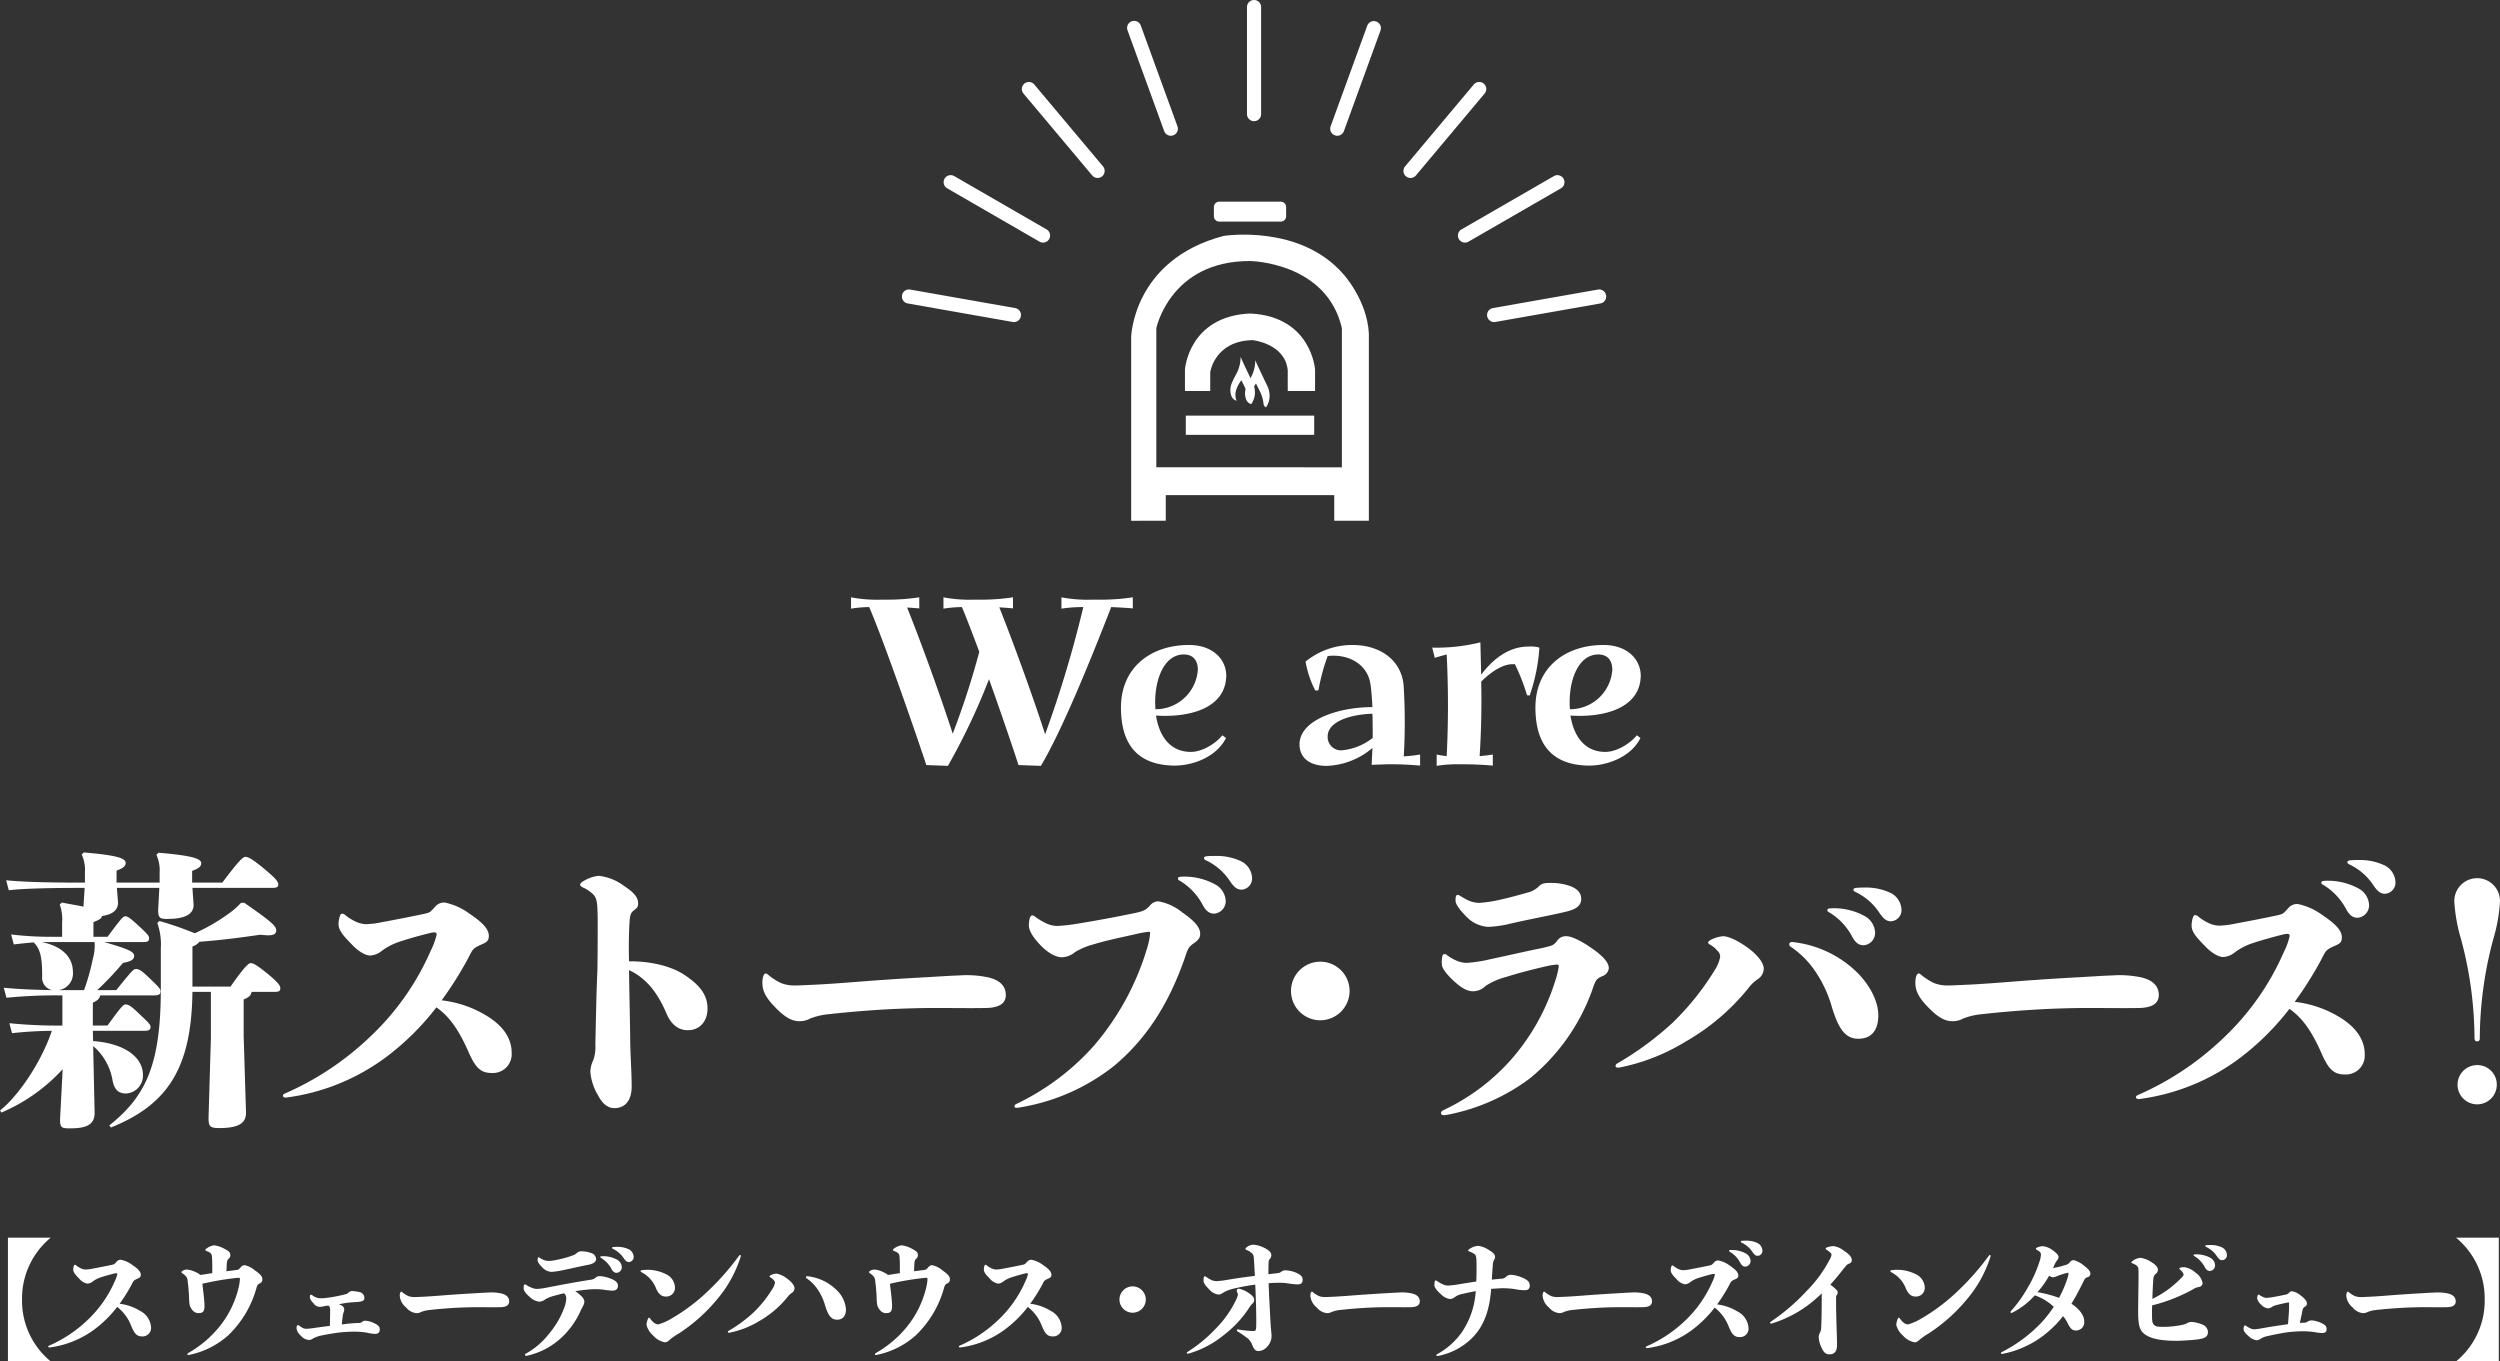
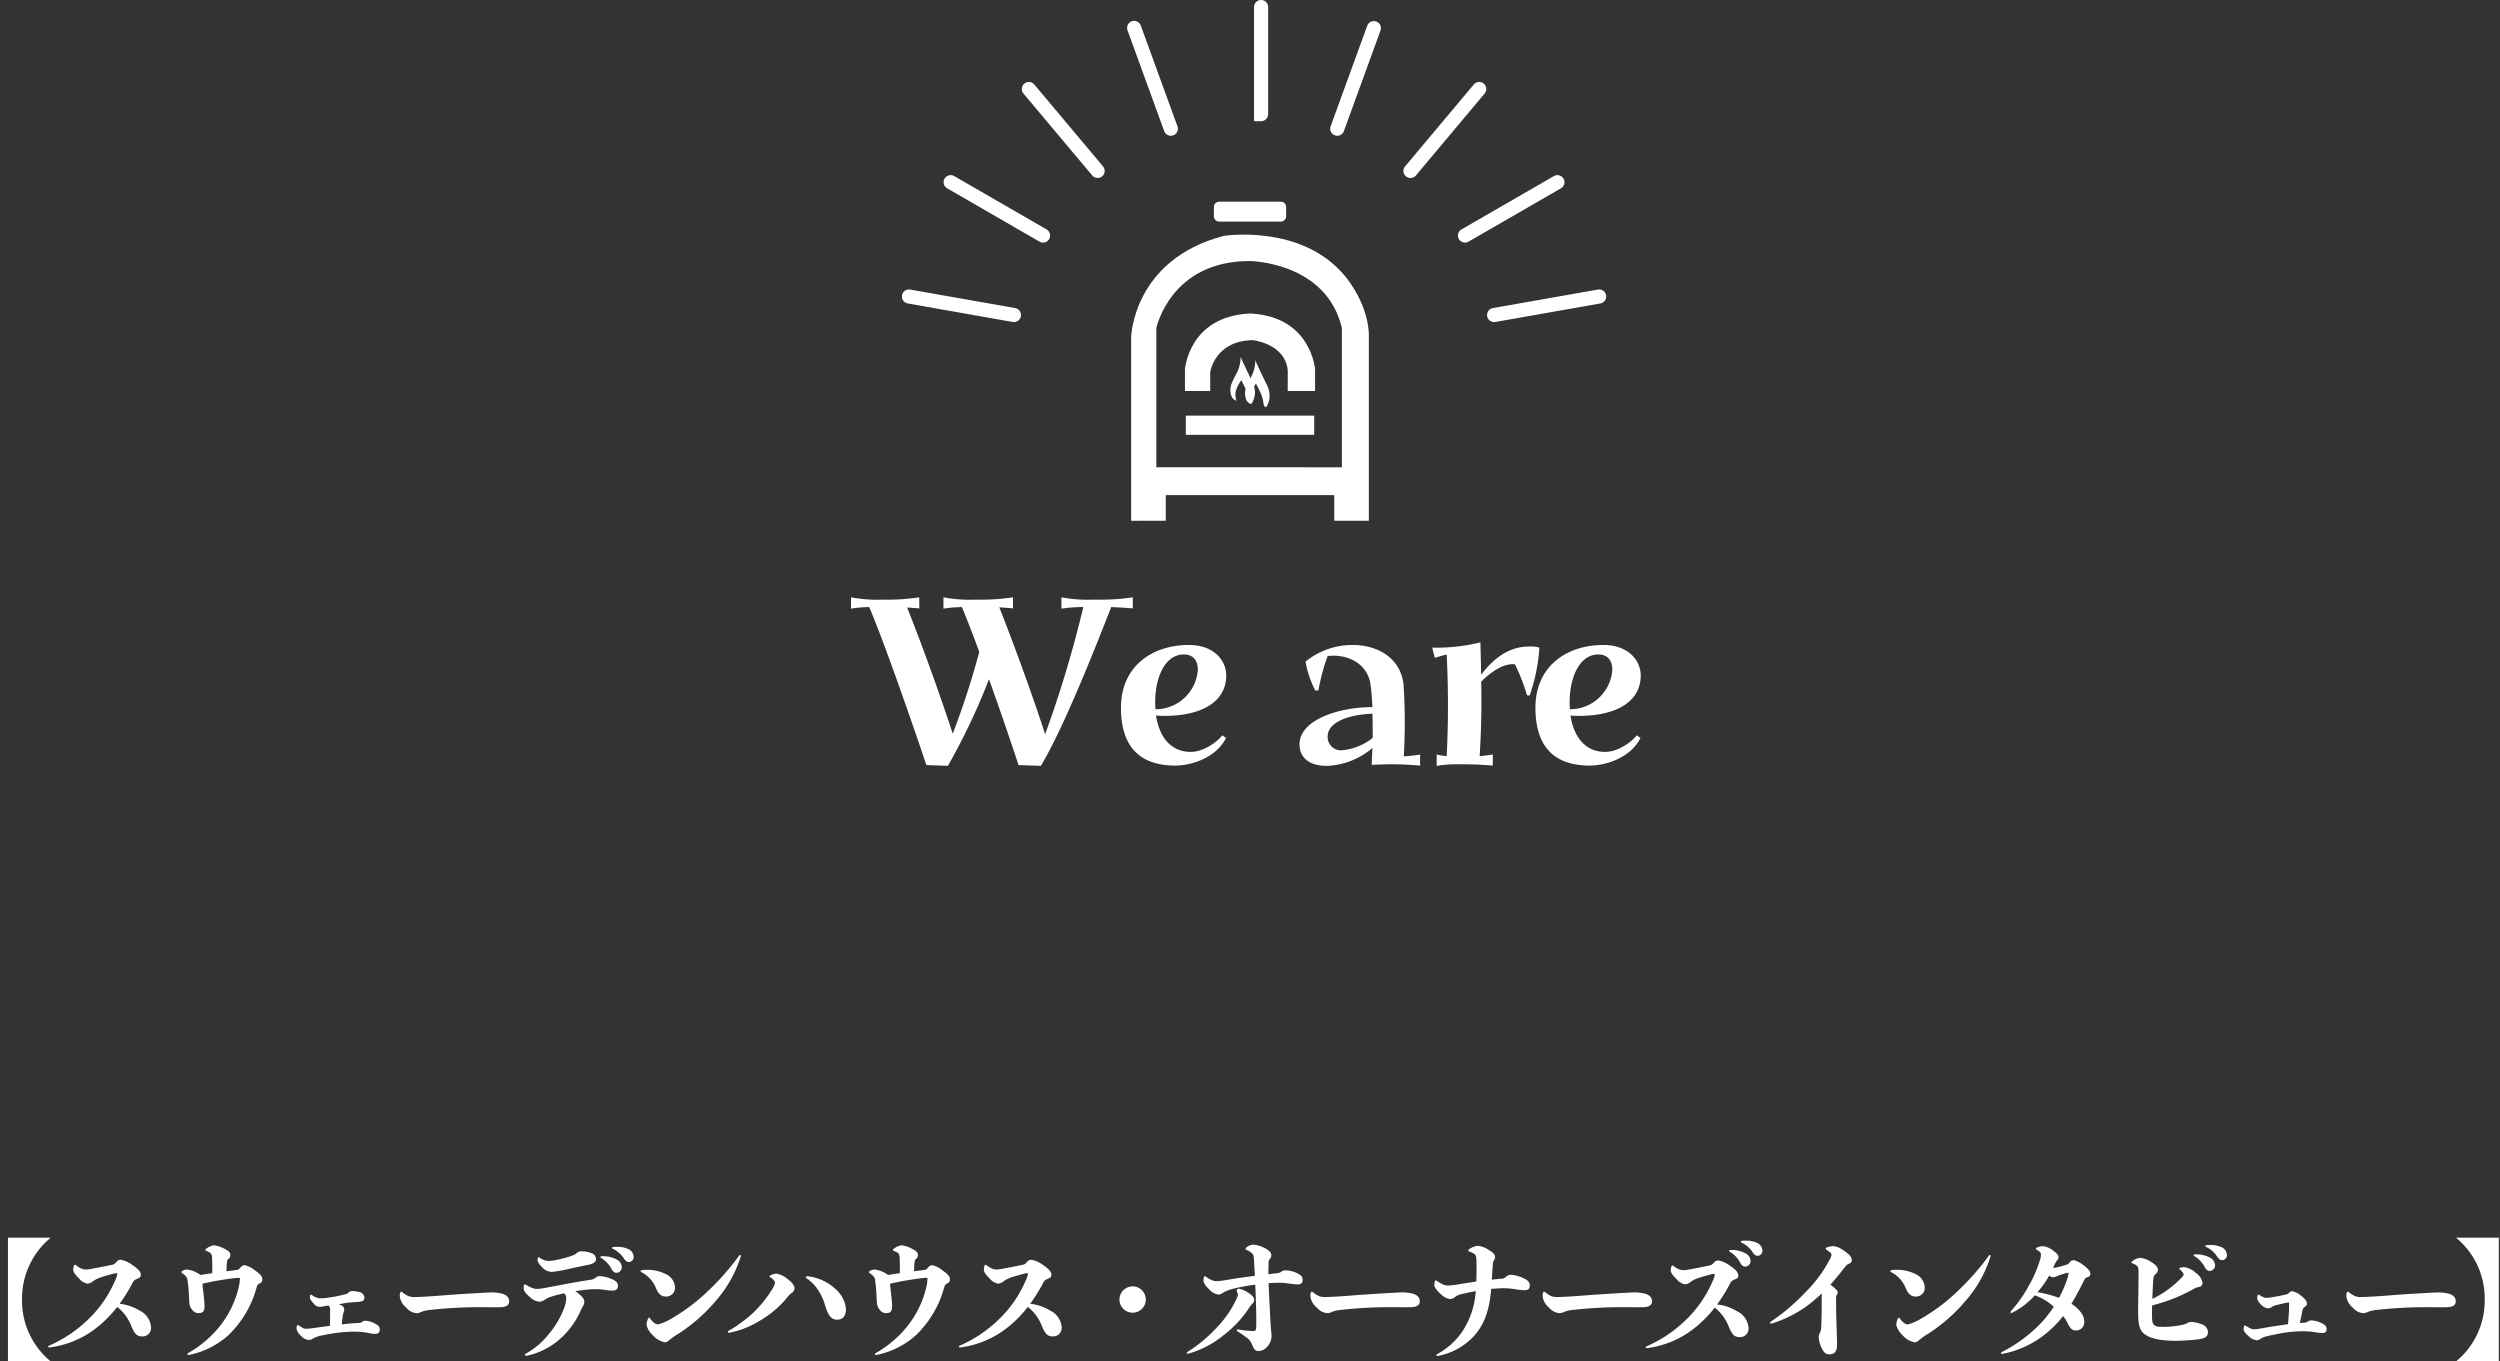
<svg xmlns="http://www.w3.org/2000/svg" width="531.647" height="289.52" viewBox="0 0 531.647 289.52">
  <rect x="0" y="0" width="531.647" height="289.52" fill="#333333" stroke="none" />
  <defs>
    <clipPath id="clip-path">
-       <rect id="長方形_55" data-name="長方形 55" width="531.647" height="58.674" fill="#fff" />
-     </clipPath>
+       </clipPath>
    <clipPath id="clip-path-2">
      <rect id="長方形_51" data-name="長方形 51" width="50.547" height="67.853" fill="#fff" />
    </clipPath>
    <clipPath id="clip-path-3">
      <rect id="長方形_56" data-name="長方形 56" width="149.721" height="68.49" transform="translate(0 0)" fill="#fff" />
    </clipPath>
  </defs>
  <g id="グループ_141" data-name="グループ 141" transform="translate(-109.176 -201)">
    <g id="グループ_84" data-name="グループ 84" transform="translate(0 32.49)">
      <path id="パス_1996" data-name="パス 1996" d="M63-37.464a45.658,45.658,0,0,1-6.776.5h-1.9a29.776,29.776,0,0,1-6.5-.5v2.408a30.085,30.085,0,0,1,4.648-.336,244.059,244.059,0,0,1-8.12,27.048c-2.408-7.5-6.608-19.1-9.744-26.992.84.056,1.792.112,2.912.224v-2.352a45.658,45.658,0,0,1-6.776.5H29.232a29.776,29.776,0,0,1-6.5-.5v2.408a27.069,27.069,0,0,1,3.92-.336c1.008,2.352,2.3,5.768,3.7,9.52A171.091,171.091,0,0,1,24.7-8.456c-2.408-7.5-6.552-18.984-9.688-26.824.728,0,1.568.112,2.576.168v-2.352a45.658,45.658,0,0,1-6.776.5H9.576a29.776,29.776,0,0,1-6.5-.5v2.408a26.373,26.373,0,0,1,3.864-.336c3.416,7.952,10.3,28,12.152,33.6l4.592.168a139.2,139.2,0,0,0,8.736-18.424c2.688,7.5,5.264,15.12,6.272,18.256l4.76.168C47.824-8.96,53.592-23.016,58.408-35.392c1.176.056,2.576.112,4.592.28ZM82.824-19.992c0-.224.056-.5.056-.728,0-3.528-2.8-6.5-7.672-6.608h-.28C66.976-27.328,60.48-22.68,60.48-14v.112c.056,9.3,5.1,12.1,11.256,12.208H71.9c3.976,0,8.96-1.9,10.92-5.88l-.784-.56C80.7-6.44,77.784-4.536,75.208-4.592c-3.92-.056-6.5-2.856-7.28-7.728C74.816-11.872,82.152-13.72,82.824-19.992Zm-8.848-5.32c1.96.056,2.856,1.4,2.856,3.248a9.006,9.006,0,0,1-9.016,8.4C67.368-19.376,69.44-25.424,73.976-25.312ZM120.624-3.64a125.505,125.505,0,0,0-.056-15.4c-.728-5.6-5.544-8.288-10.808-8.288A15.761,15.761,0,0,0,99.736-23.8a21.055,21.055,0,0,0,2.072,6.16l.672-.056a41.471,41.471,0,0,1,1.96-7.28c4.144-.5,8.344,1.512,9.072,5.824.224,1.344.336,3.08.448,5.04-6.552-.056-15.512,2.464-15.512,7.952.056,3.136,2.52,4.536,5.712,4.536h.168a15.756,15.756,0,0,0,9.632-3.808l-.168,3.584,3.36-.112h.168c1.792,0,3.472,0,6.776.28V-4.032A34.554,34.554,0,0,1,120.624-3.64ZM107.408-4.928A2.822,2.822,0,0,1,104.44-7.9c0-2.8,3.92-4.592,9.52-4.816.056,1.624.056,3.416.056,5.152A12.4,12.4,0,0,1,107.408-4.928Zm39.7-22.064c-4.2,0-7.616,2.744-10.024,5.992l-.168-6.888a38.818,38.818,0,0,1-10.248,1.12l.56,2.184c.448-.168,1.456-.448,2.52-.728a214.041,214.041,0,0,1,0,21.616,18.266,18.266,0,0,1-2.128-.336v2.408A27.254,27.254,0,0,1,132.5-1.96c2.744,0,4.312.056,7.056.28V-4.032c-1.064.168-2.016.28-2.8.336.336-5.32.448-10.024.336-15.848,2.968-2.912,5.208-3.7,6.664-3.7h.5a42.279,42.279,0,0,1,2.576,6.608l.56.056a38.366,38.366,0,0,0,2.072-10.192A6.651,6.651,0,0,0,147.112-26.992Zm23.856,7c0-.224.056-.5.056-.728,0-3.528-2.8-6.5-7.672-6.608h-.28c-7.952,0-14.448,4.648-14.448,13.328v.112c.056,9.3,5.1,12.1,11.256,12.208h.168c3.976,0,8.96-1.9,10.92-5.88l-.784-.56c-1.344,1.68-4.256,3.584-6.832,3.528-3.92-.056-6.5-2.856-7.28-7.728C162.96-11.872,170.3-13.72,170.968-19.992Zm-8.848-5.32c1.96.056,2.856,1.4,2.856,3.248a9.006,9.006,0,0,1-9.016,8.4C155.512-19.376,157.584-25.424,162.12-25.312Z" transform="translate(287.078 333)" fill="#fff" />
      <g id="グループ_80" data-name="グループ 80" transform="translate(109.176 349.791)">
        <g id="グループ_79" data-name="グループ 79" transform="translate(0 0)" clip-path="url(#clip-path)">
          <path id="パス_658" data-name="パス 658" d="M13.329,46.092A37.551,37.551,0,0,1,.311,55.31L0,54.874c3.8-2.99,8.721-10.09,11.024-16.942a83.84,83.84,0,0,0-8.47.5l-.561-2.118a104.153,104.153,0,0,0,11.274.5V30.4h-.124a106.615,106.615,0,0,0-11.773.5L.81,28.776c3.363.311,6.415.436,10.278.5a2.687,2.687,0,0,1-2.118-2.927c0-3.987-.374-5.793-1.806-7.225-1.37.124-2.679.249-4.236.436L2.367,17.44a70.977,70.977,0,0,0,8.721.5h2.118v-2.99a9.134,9.134,0,0,0-.5-3.862l.437-.435c1.931.373,3.426.622,4.609.871L18,7.537h-.748c-6.415,0-12.146.124-15.385.5L1.308,5.917c3.612.374,9.343.5,15.945.5h.81V4.235a7.976,7.976,0,0,0-.685-3.8L17.814,0c7.474.623,8.906,1.307,8.906,2.242,0,.686-.56,1.122-1.931,1.619V6.415h9.157V4.3A7.968,7.968,0,0,0,33.261.5L33.7.062C41.171.685,42.791,1.37,42.791,2.3c0,.685-.561,1.121-1.931,1.619V6.415h6.416C50.639,1.931,51.636.934,52.2.934s1.432.436,3.924,2.491c2.554,2.118,3.052,2.8,3.052,3.363s-.312.748-1.308.748H40.923l.249,3.612c0,2.118-2.055,2.99-5.668,2.99-1.557,0-1.869-.25-1.869-1.993l.249-4.609H24.852l.25,3.115c0,1.619-1.184,2.553-3.426,2.864-.062.5-.436.748-1.806,1.308v3.115h2.99c2.679-3.551,3.239-4.36,3.8-4.36s1.307.623,2.865,2.055c1.931,1.806,2.18,2.118,2.18,2.616,0,.623-.311.81-1.246.81H22.174c5.169,1.495,6.353,2.055,6.353,2.927,0,.747-.561,1.183-2.367,1.495a64.3,64.3,0,0,1-5.482,5.793h4.05c3.3-4.111,3.674-4.484,4.173-4.484.623,0,1.183.311,2.554,1.619,2.367,2.242,2.678,2.616,2.678,3.114,0,.686-.374.873-1.432.873H21.3c-.124.685-.5,1.059-1.557,1.557v4.858h3.115c2.99-4.111,3.363-4.484,3.861-4.484.561,0,1.122.311,2.492,1.619,2.3,2.18,2.8,2.616,2.8,3.114,0,.686-.374.873-1.371.873h-10.9l.062,2.18C26.6,40.611,30.4,43.6,30.4,47.338a3.806,3.806,0,0,1-3.551,3.924c-1.744,0-2.553-.872-2.927-2.866a12.192,12.192,0,0,0-4.111-7.225l.311,14.2c0,2.616-1.868,3.3-5.232,3.3-1.806,0-2.118-.124-2.118-1.931Zm4.547-16.817a47.525,47.525,0,0,0,1.869-6.665,10.3,10.3,0,0,0,.374-3.55H8.906c5.045,1.059,6.6,3.8,6.6,6.353a3.588,3.588,0,0,1-2.989,3.862Zm23.047.374c-.187,16.506-5.481,24.043-17.316,28.839l-.374-.437C31.081,51.823,34.2,45.033,34.2,28.963v-8.6a13.394,13.394,0,0,0-.748-5.357l.436-.435a72.3,72.3,0,0,1,7.537,2.616,41.219,41.219,0,0,0,7.039-4.049,17,17,0,0,0,2.8-2.429h.686c5.668,3.924,6.789,4.92,6.789,5.855,0,.747-.5,1.059-1.744,1.059-.436,0-1-.063-1.682-.125-4.236.623-8.035,1.122-12.894,1.495a3.132,3.132,0,0,1-1.495,1v8.533h8.1c2.927-4.173,3.8-4.983,4.3-4.983.561,0,1.246.374,3.488,2.18s2.8,2.616,2.8,3.115c0,.685-.311.81-1.37.81H53.5c-.125.748-.5,1.121-1.682,1.619v7.786l.5,16.319c0,2.18-1.557,3.239-5.668,3.239-2.055,0-2.3-.374-2.3-2.243l.5-16.942V29.648Z" transform="translate(0 0)" fill="#fff" />
          <path id="パス_659" data-name="パス 659" d="M120.307,50.3A45.263,45.263,0,0,1,99,58.9c-.373,0-.623-.187-.623-.374s.125-.373.436-.5a62.1,62.1,0,0,0,17.939-11.9,55.651,55.651,0,0,0,13.08-18.5,14.661,14.661,0,0,0,1.246-3.426c0-.312-.187-.436-.56-.436a4.319,4.319,0,0,0-.81.124c-2.055.5-5.17,1.371-7.1,2.056a13.63,13.63,0,0,0-3.115,1.682,4.268,4.268,0,0,1-2.554,1.059c-1.121,0-2.679-1.059-3.8-2.242-1.495-1.558-2.927-2.927-2.927-4.422a5.711,5.711,0,0,1,.249-1.62c.125-.436.311-.623.5-.623a1.074,1.074,0,0,1,.747.374,10.731,10.731,0,0,0,1.869,1.183,5.709,5.709,0,0,0,2.429.686,18.531,18.531,0,0,0,3.488-.437c2.74-.5,6.54-1.246,8.845-1.744,1.37-.311,1.307-.311,2.491-1.619a2.5,2.5,0,0,1,1.931-.809,13.26,13.26,0,0,1,5.108,2.242c2.367,1.619,4.3,3.114,4.3,4.858,0,1.246-.685,1.433-1.931,1.994-1.62.747-1.558,1.059-2.554,2.927a77.734,77.734,0,0,1-5.544,8.782,23.436,23.436,0,0,1,9.592,3.3c2.866,1.744,5.294,4.3,5.294,7.849a4,4,0,0,1-4.235,4.3c-2.492,0-3.551-1.246-5.108-4.858-1.745-3.862-3.675-7.038-6.665-9.094A55.641,55.641,0,0,1,120.307,50.3" transform="translate(-38.217 -6.766)" fill="#fff" />
          <path id="パス_660" data-name="パス 660" d="M212.385,42.9c0,2.866.311,6.976.311,10.028,0,3.115-1.5,4.61-3.675,4.61-1.495,0-2.616-1.059-3.488-2.741a11.485,11.485,0,0,1-1.62-4.921,5.93,5.93,0,0,1,.623-2.554,8.3,8.3,0,0,0,.436-3.3c.125-4.859.187-10.34.436-15.7.062-3.551.062-7.288.062-11.149-.062-3.675-.187-4.423-1.183-5.3a7.807,7.807,0,0,0-2.056-1.307c-.311-.187-.5-.374-.5-.561s.187-.374.436-.56a7.552,7.552,0,0,1,3.551-1.308,11.031,11.031,0,0,1,5.232,2.055c1.869,1.246,3.115,2.3,3.115,3.8,0,.561-.063.873-.81,1.433-.872.623-.935,1.122-1.059,3.3-.125,2.616-.125,5.232-.062,7.6,4.547-.062,9.031,1,11.959,2.99,2.617,1.806,4.735,3.8,4.735,7.039,0,2.616-1.558,4.609-4.174,4.609-2.117,0-3.612-1.246-4.671-3.8-1.807-4.236-4.3-7.35-7.849-8.969.062,4.983.187,9.592.25,14.7" transform="translate(-78.365 -3.165)" fill="#fff" />
          <path id="パス_661" data-name="パス 661" d="M301,42.812c2.242-.125,3.861-.249,5.917-.312a21.9,21.9,0,0,1,6.353.437c2.492.623,3.613,1.931,3.613,3.737,0,1.62-1.183,2.679-4.174,2.741-3.425.062-6.54,0-11.087,0-2.99,0-7.225.125-10.464.312-3.3.187-8.035.561-11.835,1a14.525,14.525,0,0,0-4.048.934,4.618,4.618,0,0,1-2.367.561c-1.619,0-3.114-1-4.734-2.616s-3.052-3.3-3.052-5.419a4.822,4.822,0,0,1,.187-1.557c.125-.311.311-.561.5-.561.124,0,.249.063.5.25a12.409,12.409,0,0,0,2.8,1.806,7.775,7.775,0,0,0,3.113.5c.935,0,3.115-.125,4.609-.187,5.668-.311,10.029-.747,14.077-1,3.426-.25,6.79-.436,10.091-.623" transform="translate(-102.988 -16.34)" fill="#fff" />
          <path id="パス_662" data-name="パス 662" d="M381.625,17.853c0-.5-.062-.5-.436-.5a25.847,25.847,0,0,0-2.927.561c-2.8.623-6.1,1.308-8.721,2.118a15.1,15.1,0,0,0-3.861,1.619,4.709,4.709,0,0,1-2.74,1.121c-1.5,0-3.115-1.059-4.423-2.367-1.433-1.433-2.679-3.115-2.679-4.422a6.97,6.97,0,0,1,.187-1.5c.124-.437.311-.623.56-.623a.986.986,0,0,1,.623.311,14.679,14.679,0,0,0,2.3,1.37,5.517,5.517,0,0,0,2.491.56,34.867,34.867,0,0,0,3.924-.436c3.862-.623,8.284-1.433,11.835-2.18,2.554-.5,2.927-.747,3.862-1.744a2.239,2.239,0,0,1,1.744-.872,10.983,10.983,0,0,1,5.107,2.367c1.994,1.37,3.8,2.927,3.8,4.484,0,.685-.125,1.121-1.059,1.869-1.5,1-1.557,1.37-2.18,3.239-3.55,10.215-8.409,17.44-15.011,22.984a43.444,43.444,0,0,1-19.87,8.845,6.55,6.55,0,0,1-.934.125c-.311,0-.436-.125-.436-.374a.592.592,0,0,1,.374-.435,52.056,52.056,0,0,0,16.631-12.52,56.825,56.825,0,0,0,11.087-20.243,17.652,17.652,0,0,0,.747-3.363M395.328,7.2a4.217,4.217,0,0,1,2.367,3.488,2.653,2.653,0,0,1-2.429,2.8c-.872,0-1.62-.374-2.367-1.682a13.2,13.2,0,0,0-4.92-5.294c-.311-.125-.436-.312-.436-.5s.187-.374.623-.374A13.59,13.59,0,0,1,395.328,7.2m.062-5.98a12.121,12.121,0,0,1,5.295,1A4.168,4.168,0,0,1,403.3,5.769a2.37,2.37,0,0,1-2.18,2.616c-.81,0-1.433-.249-2.43-1.682a12.5,12.5,0,0,0-5.17-4.547c-.311-.125-.436-.311-.436-.5s.187-.311.561-.373a16.731,16.731,0,0,1,1.744-.063" transform="translate(-137.043 -0.475)" fill="#fff" />
          <path id="パス_663" data-name="パス 663" d="M455.166,50.448a6.229,6.229,0,1,1,6.229-6.229,6.247,6.247,0,0,1-6.229,6.229" transform="translate(-174.393 -14.758)" fill="#fff" />
          <path id="パス_664" data-name="パス 664" d="M526.128,28.469c0-.5,0-.5-.56-.5a17.561,17.561,0,0,0-2.492.437c-2.367.56-5.606,1.37-8.1,2.18a14.7,14.7,0,0,0-4.422,1.931,3.8,3.8,0,0,1-2.616,1.121c-1.432,0-2.74-.934-4.049-2.118-1.246-1.121-2.616-2.678-2.616-3.612a6.155,6.155,0,0,1,.062-1.495c.062-.5.25-.685.5-.685a.759.759,0,0,1,.56.249,10.086,10.086,0,0,0,1.807,1.059,5.649,5.649,0,0,0,2.3.561,27.878,27.878,0,0,0,4.92-.747c3.862-.81,7.537-1.682,11.274-2.429,1.993-.5,2.18-.437,2.99-1.37a2.253,2.253,0,0,1,2.118-1.121c1.059,0,3.052,1,4.8,2.18,2.056,1.37,4.174,3.052,4.174,4.609a2,2,0,0,1-1.308,1.682c-1.433.561-1.558,1.059-2.242,3.053a43.034,43.034,0,0,1-13.205,18.686A42.519,42.519,0,0,1,502.957,59.8a8.682,8.682,0,0,1-1.246.187c-.374,0-.623-.187-.623-.436,0-.187.125-.436.5-.623A44.433,44.433,0,0,0,515.85,48.339a46.137,46.137,0,0,0,9.405-16.506,19.2,19.2,0,0,0,.872-3.363M504.2,13.769c.062-.436.187-.623.436-.623a.992.992,0,0,1,.5.187,19.067,19.067,0,0,0,1.806,1,5.665,5.665,0,0,0,2.429.5,26.66,26.66,0,0,0,3.8-.561c1.806-.374,4.609-1.121,6.54-1.682a5.04,5.04,0,0,0,2.3-1.37c.622-.561,1.183-.623,2.429-.623a11.948,11.948,0,0,1,4.173.685c1.495.561,2.3,1.495,2.3,2.679,0,1.682-1.37,2.3-3.425,2.8-3.177.747-8.472,1.744-11.9,2.553a21.941,21.941,0,0,1-4.547.623,7.016,7.016,0,0,1-4.672-2.3c-1.183-1.183-2.18-2.491-2.18-3.238Z" transform="translate(-194.652 -4.115)" fill="#fff" />
          <path id="パス_665" data-name="パス 665" d="M584.041,26.985a1.682,1.682,0,0,0-.623-1.371,5.133,5.133,0,0,0-1.5-1.246c-.249-.124-.436-.311-.436-.436,0-.187.187-.374.5-.56a7.2,7.2,0,0,1,2.679-.81c1.059,0,2.927.81,5.045,2.3s3.612,3.3,3.612,4.609a2.716,2.716,0,0,1-1.307,2.242,8.462,8.462,0,0,0-1.994,1.931,47.346,47.346,0,0,1-13.329,11.336,42.752,42.752,0,0,1-13.33,5.356,7.609,7.609,0,0,1-1.059.187c-.312,0-.5-.187-.5-.374a.633.633,0,0,1,.311-.5A66.135,66.135,0,0,0,573.887,41a56.938,56.938,0,0,0,9.032-11.274,7.664,7.664,0,0,0,1.122-2.74m14.7-2.741c0-.25.249-.5.747-.436a23.134,23.134,0,0,1,13.641,6.416c2.3,2.243,4.547,5.793,4.547,9.156,0,3.3-1.558,4.983-4.236,4.983-2.616,0-4.173-1.806-5.668-6.852a26.129,26.129,0,0,0-4.111-8.347,19.325,19.325,0,0,0-4.609-4.36.657.657,0,0,1-.311-.56M614.623,18.2a4.218,4.218,0,0,1,2.368,3.488,2.653,2.653,0,0,1-2.43,2.8c-.872,0-1.62-.374-2.367-1.682a13.2,13.2,0,0,0-4.921-5.294c-.311-.125-.436-.312-.436-.5s.187-.374.623-.374a13.588,13.588,0,0,1,7.162,1.558m.063-5.98a12.116,12.116,0,0,1,5.294,1,4.167,4.167,0,0,1,2.616,3.551,2.37,2.37,0,0,1-2.18,2.616c-.81,0-1.433-.25-2.43-1.682a12.492,12.492,0,0,0-5.169-4.547c-.311-.125-.436-.311-.436-.5s.187-.311.56-.373a16.734,16.734,0,0,1,1.745-.063" transform="translate(-218.238 -4.748)" fill="#fff" />
          <path id="パス_666" data-name="パス 666" d="M701.941,42.812c2.242-.125,3.861-.249,5.917-.312a21.9,21.9,0,0,1,6.353.437c2.492.623,3.613,1.931,3.613,3.737,0,1.62-1.183,2.679-4.174,2.741-3.425.062-6.54,0-11.086,0-2.99,0-7.226.125-10.465.312-3.3.187-8.035.561-11.835,1a14.525,14.525,0,0,0-4.048.934,4.617,4.617,0,0,1-2.367.561c-1.619,0-3.114-1-4.734-2.616s-3.052-3.3-3.052-5.419a4.823,4.823,0,0,1,.186-1.557c.125-.311.311-.561.5-.561.124,0,.249.063.5.25a12.407,12.407,0,0,0,2.8,1.806,7.775,7.775,0,0,0,3.113.5c.935,0,3.115-.125,4.609-.187,5.668-.311,10.029-.747,14.077-1,3.426-.25,6.79-.436,10.091-.623" transform="translate(-258.738 -16.34)" fill="#fff" />
          <path id="パス_667" data-name="パス 667" d="M764.676,44.878a45.264,45.264,0,0,1-21.3,8.6c-.374,0-.623-.187-.623-.374s.125-.374.436-.5a62.109,62.109,0,0,0,17.938-11.9,55.647,55.647,0,0,0,13.081-18.5,14.677,14.677,0,0,0,1.246-3.426c0-.311-.187-.436-.561-.436a4.341,4.341,0,0,0-.81.125c-2.056.5-5.169,1.37-7.1,2.055a13.6,13.6,0,0,0-3.113,1.682,4.275,4.275,0,0,1-2.554,1.059c-1.121,0-2.678-1.059-3.8-2.243-1.495-1.557-2.927-2.927-2.927-4.423a5.7,5.7,0,0,1,.249-1.619c.124-.436.311-.623.5-.623a1.077,1.077,0,0,1,.747.374,10.7,10.7,0,0,0,1.869,1.183,5.7,5.7,0,0,0,2.43.685,18.616,18.616,0,0,0,3.488-.435c2.74-.5,6.54-1.246,8.845-1.744,1.37-.312,1.307-.312,2.491-1.619a2.5,2.5,0,0,1,1.931-.81,13.261,13.261,0,0,1,5.108,2.243c2.367,1.619,4.3,3.115,4.3,4.859,0,1.246-.685,1.432-1.931,1.992-1.619.748-1.557,1.059-2.554,2.928a77.832,77.832,0,0,1-5.544,8.782,23.447,23.447,0,0,1,9.593,3.3c2.865,1.744,5.294,4.3,5.294,7.848a4.006,4.006,0,0,1-4.236,4.3c-2.491,0-3.55-1.246-5.108-4.859-1.744-3.862-3.675-7.038-6.665-9.094a55.592,55.592,0,0,1-10.713,10.589M789.964,8.627a4.217,4.217,0,0,1,2.367,3.488,2.653,2.653,0,0,1-2.429,2.8c-.872,0-1.62-.374-2.367-1.682a13.2,13.2,0,0,0-4.921-5.294c-.312-.125-.436-.312-.436-.5s.187-.374.623-.374a13.585,13.585,0,0,1,7.162,1.557m.062-5.98a12.116,12.116,0,0,1,5.294,1,4.168,4.168,0,0,1,2.617,3.551,2.37,2.37,0,0,1-2.18,2.616c-.81,0-1.433-.25-2.43-1.682a12.493,12.493,0,0,0-5.17-4.547c-.311-.125-.436-.311-.436-.5s.187-.312.561-.374a16.733,16.733,0,0,1,1.744-.063" transform="translate(-288.528 -1.028)" fill="#fff" />
          <path id="パス_668" data-name="パス 668" d="M863.183,13.883a34.828,34.828,0,0,1-1.433,8.036,82.442,82.442,0,0,0-2.865,21.053c0,.374-.124.685-.561.685s-.56-.311-.56-.685A82.434,82.434,0,0,0,854.9,21.919a34.858,34.858,0,0,1-1.433-8.036,4.859,4.859,0,1,1,9.717,0M862.5,52.875a4.173,4.173,0,1,1-4.173-4.173,4.134,4.134,0,0,1,4.173,4.173" transform="translate(-331.536 -3.482)" fill="#fff" />
        </g>
      </g>
      <g id="グループ_78" data-name="グループ 78" transform="translate(349.727 211.403)">
        <g id="グループ_77" data-name="グループ 77" clip-path="url(#clip-path-2)">
          <path id="パス_653" data-name="パス 653" d="M0,159.834V120.753s.382-16.435,19.684-21.5c0,0,16.244-2.58,25.512,8.217,0,0,4.969,5.446,5.351,12.517v39.845H43.19v-5.446H7.358v5.446Zm44.814-11.371V118.869C41.565,104.823,25.329,104.6,25.329,104.6,8.338,104.52,5.351,118.869,5.351,118.869v29.594Z" transform="translate(0 -91.981)" fill="#fff" />
          <path id="パス_654" data-name="パス 654" d="M189.352,352.594v-4.586s-.779-11.323-13.862-11.9h.055c-13.083.573-13.862,11.9-13.862,11.9v4.586h5.375v-4.013s.932-6.665,9.03-6.808c0,0,6.88.717,7.453,6.378v4.443Z" transform="translate(-150.243 -312.332)" fill="#fff" />
          <rect id="長方形_50" data-name="長方形 50" width="27.304" height="4.085" transform="translate(11.622 45.494)" fill="#fff" />
          <path id="パス_655" data-name="パス 655" d="M262.926,4.226H249.807a1.123,1.123,0,0,1-1.12-1.12V1.12A1.123,1.123,0,0,1,249.807,0h13.119a1.123,1.123,0,0,1,1.12,1.12V3.106a1.123,1.123,0,0,1-1.12,1.12" transform="translate(-231.093)" fill="#fff" />
          <path id="パス_656" data-name="パス 656" d="M299.492,475.777c-.606-1.657.1-3.006,1.022-4.372.265.525.516,1,.742,1.477a7.8,7.8,0,0,1,.845,2.649q.005.07.015.133a1.013,1.013,0,0,0,.06.257.814.814,0,0,0,.452.541l.092-.1a4.312,4.312,0,0,0,.687-2.055,4.946,4.946,0,0,0-.592-2.624q-.969-2.024-1.926-4.055c-.159-.338-.3-.684-.45-1.026h0l-.006-.013h0l-.069-.137v.244h0a7.623,7.623,0,0,1-1.035,3.6c-.3.575-.6,1.155-.841,1.754a3.718,3.718,0,0,0-.1,2.642,1.66,1.66,0,0,0,1.107,1.085" transform="translate(-277.093 -433.448)" fill="#fff" />
          <path id="パス_657" data-name="パス 657" d="M343.613,485.869c-.605-1.657.1-3.006,1.022-4.372.265.525.516,1,.742,1.477a7.8,7.8,0,0,1,.845,2.649q.005.07.015.133a1.014,1.014,0,0,0,.06.257.814.814,0,0,0,.452.541l.092-.1a4.313,4.313,0,0,0,.687-2.055,4.946,4.946,0,0,0-.592-2.625q-.969-2.024-1.926-4.055c-.159-.338-.3-.684-.45-1.026h0l-.006-.013h0l-.069-.136v.244h0a7.624,7.624,0,0,1-1.035,3.6c-.3.575-.6,1.155-.841,1.754a3.718,3.718,0,0,0-.1,2.642,1.66,1.66,0,0,0,1.107,1.085" transform="translate(-318.094 -442.826)" fill="#fff" />
        </g>
      </g>
      <g id="グループ_83" data-name="グループ 83" transform="translate(301 168.51)">
        <g id="グループ_82" data-name="グループ 82" clip-path="url(#clip-path-3)">
-           <path id="パス_669" data-name="パス 669" d="M74.86,25.77a1.5,1.5,0,0,1-1.5-1.5V1.5a1.5,1.5,0,0,1,3,0V24.27a1.5,1.5,0,0,1-1.5,1.5" fill="#fff" />
+           <path id="パス_669" data-name="パス 669" d="M74.86,25.77V1.5a1.5,1.5,0,0,1,3,0V24.27a1.5,1.5,0,0,1-1.5,1.5" fill="#fff" />
          <path id="パス_670" data-name="パス 670" d="M57.161,28.871a1.5,1.5,0,0,1-1.409-.987L47.972,6.5A1.5,1.5,0,1,1,50.79,5.477l7.78,21.38a1.5,1.5,0,0,1-1.409,2.014" fill="#fff" />
          <path id="パス_671" data-name="パス 671" d="M41.591,37.84a1.493,1.493,0,0,1-1.15-.536L25.83,19.9a1.5,1.5,0,0,1,2.3-1.929l14.61,17.41a1.5,1.5,0,0,1-1.148,2.464" fill="#fff" />
          <path id="パス_672" data-name="パス 672" d="M29.989,51.59a1.487,1.487,0,0,1-.749-.2L9.6,40.048a1.5,1.5,0,0,1,1.5-2.6l19.64,11.34a1.5,1.5,0,0,1-.751,2.8" fill="#fff" />
          <path id="パス_673" data-name="パス 673" d="M23.792,68.49a1.576,1.576,0,0,1-.263-.023L1.24,64.537a1.5,1.5,0,1,1,.521-2.954l22.29,3.929a1.5,1.5,0,0,1-.259,2.978" fill="#fff" />
          <path id="パス_674" data-name="パス 674" d="M92.56,28.871a1.485,1.485,0,0,1-.513-.091,1.5,1.5,0,0,1-.9-1.923l7.78-21.38A1.5,1.5,0,1,1,101.749,6.5l-7.78,21.381a1.5,1.5,0,0,1-1.409.987" fill="#fff" />
          <path id="パス_675" data-name="パス 675" d="M108.129,37.85a1.5,1.5,0,0,1-1.148-2.464l14.609-17.42a1.5,1.5,0,0,1,2.3,1.928l-14.61,17.42a1.493,1.493,0,0,1-1.15.536" fill="#fff" />
          <path id="パス_676" data-name="パス 676" d="M119.721,51.59a1.5,1.5,0,0,1-.751-2.8l19.65-11.34a1.5,1.5,0,0,1,1.5,2.6l-19.65,11.34a1.5,1.5,0,0,1-.749.2" fill="#fff" />
          <path id="パス_677" data-name="パス 677" d="M125.919,68.49a1.5,1.5,0,0,1-.259-2.978l22.3-3.929a1.5,1.5,0,1,1,.52,2.954l-22.3,3.93a1.564,1.564,0,0,1-.262.023" fill="#fff" />
        </g>
      </g>
    </g>
    <path id="パス_1976" data-name="パス 1976" d="M17.864-23.8V2.52h9.1a16.687,16.687,0,0,1-6.1-13.16,16.734,16.734,0,0,1,6.1-13.16ZM41.1-9.072a9.345,9.345,0,0,1,3,4.088C44.8-3.36,45.276-2.8,46.4-2.8a1.8,1.8,0,0,0,1.9-1.932A4.252,4.252,0,0,0,45.92-8.26a10.537,10.537,0,0,0-4.312-1.484A34.955,34.955,0,0,0,44.1-13.692c.448-.84.42-.98,1.148-1.316.56-.252.868-.336.868-.9,0-.784-.868-1.456-1.932-2.184a5.96,5.96,0,0,0-2.3-1.008,1.123,1.123,0,0,0-.868.364c-.532.588-.5.588-1.12.728-1.036.224-2.744.56-3.976.784a8.341,8.341,0,0,1-1.568.2,2.566,2.566,0,0,1-1.092-.308,4.809,4.809,0,0,1-.84-.532.484.484,0,0,0-.336-.168c-.084,0-.168.084-.224.28a2.563,2.563,0,0,0-.112.728c0,.672.644,1.288,1.316,1.988a2.919,2.919,0,0,0,1.708,1.008,1.919,1.919,0,0,0,1.148-.476,6.12,6.12,0,0,1,1.4-.756c.868-.308,2.268-.7,3.192-.924a1.927,1.927,0,0,1,.364-.056c.168,0,.252.056.252.2a6.592,6.592,0,0,1-.56,1.54,25.018,25.018,0,0,1-5.88,8.316A27.922,27.922,0,0,1,26.628-.84c-.14.056-.2.14-.2.224s.112.168.28.168a20.346,20.346,0,0,0,9.576-3.864A25,25,0,0,0,41.1-9.072Zm23.24-7.588c.028-.812.028-1.4.084-1.736.084-.644.14-.756.448-.98a.987.987,0,0,0,.28-.756c0-.672-.588-.952-1.372-1.372a6.072,6.072,0,0,0-2.1-.672,3.541,3.541,0,0,0-1.568.672c-.168.112-.252.224-.252.308,0,.112.084.2.28.252a2.265,2.265,0,0,1,.812.448c.252.252.308.448.336,1.372.056,1.12.028,2.128.028,2.884-.5.056-1.036.14-1.54.224-.336.056-.672.112-1.008.14a2.916,2.916,0,0,0-.784-.5,5.454,5.454,0,0,0-2.044-.644,1.926,1.926,0,0,0-.952.28c-.168.084-.224.2-.224.28s.056.14.168.224a3.515,3.515,0,0,1,.672.532,1.605,1.605,0,0,1,.476,1.2c.14.868.252,2.352.28,2.968.028.7.028,1.064.112,1.876a2.552,2.552,0,0,0,.644,1.288,1.565,1.565,0,0,0,1.232.616c1.008,0,1.344-.336,1.316-1.708-.056-1.428-.28-2.912-.448-4.536a59.474,59.474,0,0,1,7.252-1.232c.644-.056.728-.056.728.224a9.561,9.561,0,0,1-.252,1.736,20.977,20.977,0,0,1-4.172,8.484A23.452,23.452,0,0,1,56.224.728a.36.36,0,0,0-.2.252c0,.112.084.168.2.168a1.419,1.419,0,0,0,.364-.056A17.75,17.75,0,0,0,64.764-3.08,22.094,22.094,0,0,0,70.7-13.048c.2-.7.252-.784.784-1.064a.841.841,0,0,0,.476-.9c0-.588-.588-1.148-1.6-1.848a4.915,4.915,0,0,0-2.184-1.092,1.129,1.129,0,0,0-.784.42c-.448.5-.476.56-1.036.616Q65.436-16.786,64.344-16.66ZM86.072-9.352l.084.084a1.7,1.7,0,0,1,.224,1.036c0,1.092-.028,2.212-.056,3.192-1.344.168-2.156.28-3.388.448a13.961,13.961,0,0,1-1.568.168,1.728,1.728,0,0,1-.868-.2c-.084-.056-.476-.308-.672-.448-.084-.056-.168-.14-.252-.14-.14,0-.252.112-.308.308a2.125,2.125,0,0,0-.028.448,2.643,2.643,0,0,0,.952,1.54,2.4,2.4,0,0,0,1.68.868,1.475,1.475,0,0,0,.868-.308A6.214,6.214,0,0,1,84.588-3c.588-.14,2.688-.5,3.388-.588a30.313,30.313,0,0,1,3.556-.224,15.555,15.555,0,0,1,2.688.224,9.47,9.47,0,0,0,1.708.252c.672,0,1.008-.308,1.008-.952,0-.56-.308-.9-1.12-1.288a4.934,4.934,0,0,0-1.876-.56,1.078,1.078,0,0,0-.728.224.954.954,0,0,1-.672.252,31.115,31.115,0,0,0-3.36.28c-.084,0-.2.028-.308.028.028-.5.084-.98.2-1.82a3.518,3.518,0,0,1,.168-.728,1.816,1.816,0,0,0,.14-.7,1.012,1.012,0,0,0-.56-.784c-.112-.056-.336-.168-.588-.28.168-.028.28-.028.42-.056.364-.056.756-.14,1.12-.2.56-.084,1.456-.14,2.3-.2,1.232-.084,1.6-.28,1.6-.9a1.308,1.308,0,0,0-.9-1.176,9.843,9.843,0,0,0-1.624-.252,1.236,1.236,0,0,0-.812.28c-.308.308-.364.336-1.008.476a30.525,30.525,0,0,1-3.724.7,8.137,8.137,0,0,1-1.12.084,2.521,2.521,0,0,1-1.036-.168,2.71,2.71,0,0,1-.868-.476c-.112-.084-.14-.112-.252-.112-.168,0-.252.112-.252.5,0,.42.168.672.812,1.372a1.58,1.58,0,0,0,1.344.7,4.455,4.455,0,0,0,.924-.14c.252-.056.5-.084.672-.112ZM112.784-11.7c-1.82.112-3.78.308-6.328.448-.672.028-1.652.084-2.072.084a3.5,3.5,0,0,1-1.4-.224,5.565,5.565,0,0,1-1.26-.812c-.112-.084-.168-.112-.224-.112-.084,0-.168.112-.224.252a2.163,2.163,0,0,0-.084.7,3.634,3.634,0,0,0,1.372,2.436,3.178,3.178,0,0,0,2.128,1.176,2.076,2.076,0,0,0,1.064-.252,6.542,6.542,0,0,1,1.82-.42c1.708-.2,3.836-.364,5.32-.448,1.456-.084,3.36-.14,4.7-.14,2.044,0,3.444.028,4.984,0,1.344-.028,1.876-.5,1.876-1.232,0-.812-.5-1.4-1.624-1.68a9.83,9.83,0,0,0-2.856-.2c-.924.028-1.652.084-2.66.14C115.836-11.9,114.324-11.816,112.784-11.7Zm31.332-8.148c-.2,0-.28.084-.28.168s.056.168.2.224a5.934,5.934,0,0,1,2.212,2.38c.336.588.672.756,1.064.756a1.193,1.193,0,0,0,1.092-1.26,1.9,1.9,0,0,0-1.064-1.568A6.109,6.109,0,0,0,144.116-19.852Zm2.464-1.96q-.252.042-.252.168c0,.084.056.168.2.224a5.619,5.619,0,0,1,2.324,2.044c.448.644.728.756,1.092.756a1.065,1.065,0,0,0,.98-1.176,1.874,1.874,0,0,0-1.176-1.6,5.45,5.45,0,0,0-2.38-.448A7.6,7.6,0,0,0,146.58-21.812Zm-8.092,9.38c1.176-.168,2.24-.308,3.332-.392a15.657,15.657,0,0,1,2.744.084,12.08,12.08,0,0,0,1.82.2c.812,0,1.2-.364,1.2-1.064,0-.616-.448-1.008-1.26-1.372a7.65,7.65,0,0,0-2.464-.644,1.322,1.322,0,0,0-1.008.308,1.934,1.934,0,0,1-1.2.476c-1.4.224-2.744.448-4.144.7-1.568.28-3.164.588-5.04.952a13.736,13.736,0,0,1-2.044.28,2.685,2.685,0,0,1-1.232-.28,5.062,5.062,0,0,1-1.092-.56.453.453,0,0,0-.28-.112q-.21,0-.252.252a5.4,5.4,0,0,0-.028.644c0,.476.56,1.148,1.288,1.764a3.557,3.557,0,0,0,1.988,1.008,2.143,2.143,0,0,0,1.316-.5,7.312,7.312,0,0,1,1.792-.728c.7-.2,1.456-.392,2.212-.56a1.812,1.812,0,0,1,.224.252,1.506,1.506,0,0,1,.224,1.008,6.326,6.326,0,0,1-.42,1.82,18.431,18.431,0,0,1-3.248,5.544,16.021,16.021,0,0,1-4.9,4.2.285.285,0,0,0-.2.252.247.247,0,0,0,.252.224,2.122,2.122,0,0,0,.448-.084,15.586,15.586,0,0,0,6.216-3.052,17.4,17.4,0,0,0,4.788-6.16c.14-.364.42-.868.588-1.2a2.3,2.3,0,0,0,.336-.952c0-.644-.42-1.064-.98-1.568A6.853,6.853,0,0,0,138.488-12.432ZM130.536-19.4a1.848,1.848,0,0,0-.028.392c0,.476.532,1.064.924,1.456A2.869,2.869,0,0,0,133.5-16.52a20.277,20.277,0,0,0,2.268-.336c1.484-.308,3.892-.868,5.4-1.148.84-.168,1.764-.476,1.764-1.232a1.354,1.354,0,0,0-1.036-1.288,5.453,5.453,0,0,0-1.876-.364,1.439,1.439,0,0,0-1.092.28,2.439,2.439,0,0,1-.9.56,19.756,19.756,0,0,1-3.276.924,10.34,10.34,0,0,1-1.82.28,3.223,3.223,0,0,1-1.092-.2,5.15,5.15,0,0,1-.924-.5.447.447,0,0,0-.224-.084C130.62-19.628,130.564-19.572,130.536-19.4ZM160.524-3.416a36.147,36.147,0,0,0,8.092-7.2,26.12,26.12,0,0,0,5.04-9.044.828.828,0,0,0,.056-.28c0-.112-.056-.168-.14-.168a.243.243,0,0,0-.2.112,54.609,54.609,0,0,1-6.44,7.364,40.518,40.518,0,0,1-7.98,6.048,11.01,11.01,0,0,1-2.828,1.232,1.627,1.627,0,0,1-1.008-.476,3.805,3.805,0,0,1-.672-.756c-.084-.112-.168-.2-.252-.2s-.14.084-.224.252a3.833,3.833,0,0,0-.308,1.288,4.357,4.357,0,0,0,1.344,2.184,4.509,4.509,0,0,0,2.548,1.512c.392,0,.644-.168,1.176-.644A13.641,13.641,0,0,1,160.524-3.416Zm-7.9-13.02a6.562,6.562,0,0,1,3.08,3.444c.476,1.12,1.12,1.708,1.988,1.708a1.858,1.858,0,0,0,2.016-2.072,3.286,3.286,0,0,0-2.044-2.744,8.667,8.667,0,0,0-3.808-.868,8.408,8.408,0,0,0-1.2.084c-.168.028-.252.084-.252.2S152.488-16.492,152.628-16.436Zm27.832,3.5a25.588,25.588,0,0,1-4.06,5.068,29.727,29.727,0,0,1-5.292,3.892.286.286,0,0,0-.14.224c0,.084.084.168.224.168a3.425,3.425,0,0,0,.476-.084,19.22,19.22,0,0,0,5.992-2.408,21.282,21.282,0,0,0,5.992-5.1,3.8,3.8,0,0,1,.9-.868,1.221,1.221,0,0,0,.588-1.008c0-.588-.672-1.4-1.624-2.072a4.867,4.867,0,0,0-2.268-1.036,3.239,3.239,0,0,0-1.2.364c-.14.084-.224.168-.224.252,0,.056.084.14.2.2a2.3,2.3,0,0,1,.672.56.756.756,0,0,1,.28.616A3.445,3.445,0,0,1,180.46-12.936Zm7.252-2.212a8.677,8.677,0,0,1,2.072,1.96,11.742,11.742,0,0,1,1.848,3.752c.672,2.268,1.372,3.08,2.548,3.08,1.2,0,1.9-.756,1.9-2.24a6.327,6.327,0,0,0-2.044-4.116,10.4,10.4,0,0,0-6.132-2.884c-.224-.028-.336.084-.336.2A.3.3,0,0,0,187.712-15.148ZM210.56-16.66c.028-.812.028-1.4.084-1.736.084-.644.14-.756.448-.98a.986.986,0,0,0,.28-.756c0-.672-.588-.952-1.372-1.372a6.072,6.072,0,0,0-2.1-.672,3.541,3.541,0,0,0-1.568.672c-.168.112-.252.224-.252.308,0,.112.084.2.28.252a2.265,2.265,0,0,1,.812.448c.252.252.308.448.336,1.372.056,1.12.028,2.128.028,2.884-.5.056-1.036.14-1.54.224-.336.056-.672.112-1.008.14a2.916,2.916,0,0,0-.784-.5,5.454,5.454,0,0,0-2.044-.644,1.926,1.926,0,0,0-.952.28c-.168.084-.224.2-.224.28s.056.14.168.224a3.515,3.515,0,0,1,.672.532,1.605,1.605,0,0,1,.476,1.2c.14.868.252,2.352.28,2.968.028.7.028,1.064.112,1.876a2.553,2.553,0,0,0,.644,1.288,1.565,1.565,0,0,0,1.232.616c1.008,0,1.344-.336,1.316-1.708-.056-1.428-.28-2.912-.448-4.536a59.474,59.474,0,0,1,7.252-1.232c.644-.056.728-.056.728.224a9.561,9.561,0,0,1-.252,1.736,20.977,20.977,0,0,1-4.172,8.484A23.452,23.452,0,0,1,202.44.728a.36.36,0,0,0-.2.252c0,.112.084.168.2.168a1.419,1.419,0,0,0,.364-.056A17.75,17.75,0,0,0,210.98-3.08a22.094,22.094,0,0,0,5.936-9.968c.2-.7.252-.784.784-1.064a.841.841,0,0,0,.476-.9c0-.588-.588-1.148-1.6-1.848a4.915,4.915,0,0,0-2.184-1.092,1.129,1.129,0,0,0-.784.42c-.448.5-.476.56-1.036.616Q211.652-16.786,210.56-16.66Zm24.192,7.588a9.345,9.345,0,0,1,3,4.088c.7,1.624,1.176,2.184,2.3,2.184a1.8,1.8,0,0,0,1.9-1.932,4.252,4.252,0,0,0-2.38-3.528,10.537,10.537,0,0,0-4.312-1.484,34.958,34.958,0,0,0,2.492-3.948c.448-.84.42-.98,1.148-1.316.56-.252.868-.336.868-.9,0-.784-.868-1.456-1.932-2.184a5.96,5.96,0,0,0-2.3-1.008,1.123,1.123,0,0,0-.868.364c-.532.588-.5.588-1.12.728-1.036.224-2.744.56-3.976.784a8.341,8.341,0,0,1-1.568.2,2.566,2.566,0,0,1-1.092-.308,4.809,4.809,0,0,1-.84-.532.484.484,0,0,0-.336-.168c-.084,0-.168.084-.224.28a2.563,2.563,0,0,0-.112.728c0,.672.644,1.288,1.316,1.988a2.919,2.919,0,0,0,1.708,1.008,1.919,1.919,0,0,0,1.148-.476,6.12,6.12,0,0,1,1.4-.756c.868-.308,2.268-.7,3.192-.924a1.927,1.927,0,0,1,.364-.056c.168,0,.252.056.252.2a6.592,6.592,0,0,1-.56,1.54,25.018,25.018,0,0,1-5.88,8.316A27.923,27.923,0,0,1,220.276-.84c-.14.056-.2.14-.2.224s.112.168.28.168a20.346,20.346,0,0,0,9.576-3.864A25,25,0,0,0,234.752-9.072ZM259.84-10.64a2.808,2.808,0,0,0-2.8-2.8,2.808,2.808,0,0,0-2.8,2.8,2.808,2.808,0,0,0,2.8,2.8A2.808,2.808,0,0,0,259.84-10.64Zm26.124-3.472c.588-.056,1.2-.084,1.764-.084a12.015,12.015,0,0,1,2.3.112,17.511,17.511,0,0,0,2.016.224c.868,0,1.148-.308,1.148-.98,0-.7-.392-1.008-1.2-1.428a6.545,6.545,0,0,0-2.408-.588,1.346,1.346,0,0,0-.868.252c-.364.28-.476.308-1.2.392-.5.056-1.036.112-1.6.2,0-.728,0-1.4.028-2.016,0-.7.028-1.036.308-1.26a1.282,1.282,0,0,0,.28-.784c0-.644-.616-1.12-1.456-1.54a6.285,6.285,0,0,0-2.352-.7,2.463,2.463,0,0,0-1.512.616.382.382,0,0,0-.168.28c0,.084.056.168.2.224a3.349,3.349,0,0,1,.98.56c.476.308.56.644.616,1.484.084,1.344.14,2.436.2,3.472-1.792.224-3.724.476-5.992.868a16.507,16.507,0,0,1-2.156.252,2.589,2.589,0,0,1-1.176-.28,7.6,7.6,0,0,1-1.036-.616.634.634,0,0,0-.28-.14c-.112,0-.168.084-.224.28a2.959,2.959,0,0,0-.056.672c0,.588.672,1.316,1.26,1.9a3.1,3.1,0,0,0,1.9,1.036c.476,0,.7-.2,1.232-.532a8.874,8.874,0,0,1,2.268-.784,38.59,38.59,0,0,1,4.34-.784c.168,3.7.252,7.14.2,8.932-.028.84-.14.924-.756.924a20.551,20.551,0,0,1-3.08-.336c-.168-.028-.28.056-.28.2,0,.084.056.168.2.252.868.532,1.428.952,1.848,1.26a3.116,3.116,0,0,1,1.2,1.54c.42.98.644,1.344,1.428,1.344A2.484,2.484,0,0,0,285.6-.56a3.3,3.3,0,0,0,.98-2.408c0-.336-.14-1.512-.224-2.884C286.244-8.12,286.048-11.284,285.964-14.112Zm-4.172,5.264a4.822,4.822,0,0,1,.728-.924,1.034,1.034,0,0,0,.364-.812c0-.476-.392-.952-1.176-1.456a5.806,5.806,0,0,0-2.044-.9c-.364,0-.476.168-.476.448a.911.911,0,0,0,.112.392.949.949,0,0,1,.14.392,4.945,4.945,0,0,1-.42,1.176,22.449,22.449,0,0,1-4.172,5.936,30.776,30.776,0,0,1-6.1,5.068c-.112.084-.2.168-.2.252s.056.14.2.14a1.044,1.044,0,0,0,.336-.056,20.767,20.767,0,0,0,7.336-3.892A23.256,23.256,0,0,0,281.792-8.848Zm24.64-2.856c-1.82.112-3.78.308-6.328.448-.672.028-1.652.084-2.072.084a3.5,3.5,0,0,1-1.4-.224,5.564,5.564,0,0,1-1.26-.812c-.112-.084-.168-.112-.224-.112-.084,0-.168.112-.224.252a2.163,2.163,0,0,0-.084.7,3.634,3.634,0,0,0,1.372,2.436,3.178,3.178,0,0,0,2.128,1.176,2.076,2.076,0,0,0,1.064-.252,6.543,6.543,0,0,1,1.82-.42c1.708-.2,3.836-.364,5.32-.448,1.456-.084,3.36-.14,4.7-.14,2.044,0,3.444.028,4.984,0,1.344-.028,1.876-.5,1.876-1.232,0-.812-.5-1.4-1.624-1.68a9.83,9.83,0,0,0-2.856-.2c-.924.028-1.652.084-2.66.14C309.484-11.9,307.972-11.816,306.432-11.7Zm23.688-2.772c-1.288.2-2.548.392-3.836.616a21.851,21.851,0,0,1-2.184.252,2.722,2.722,0,0,1-1.232-.336,5.6,5.6,0,0,1-1.092-.644.453.453,0,0,0-.28-.112c-.112,0-.168.084-.224.28a3.839,3.839,0,0,0-.056.756c0,.448.616,1.232,1.372,1.876a3.415,3.415,0,0,0,1.9,1.036,1.729,1.729,0,0,0,1.092-.42,3.617,3.617,0,0,1,1.372-.616c.9-.2,1.96-.448,3.052-.644a17.441,17.441,0,0,1-2.912,8.68A15.549,15.549,0,0,1,321.8.98a.263.263,0,0,0-.168.224c0,.084.084.168.224.168a2.521,2.521,0,0,0,.448-.084A14.119,14.119,0,0,0,329.2-2.436c2.912-2.884,3.78-6.636,4.088-10.472.644-.056,1.232-.084,1.68-.112a15.63,15.63,0,0,1,3.36.168,11.5,11.5,0,0,0,2.1.224c.728,0,1.064-.336,1.064-.98,0-.728-.42-1.148-1.26-1.54a7.857,7.857,0,0,0-2.6-.756,1.592,1.592,0,0,0-1.12.364,1.491,1.491,0,0,1-1.232.476c-.588.056-1.2.112-1.848.2.056-1.036.112-2.044.2-3.024a2.293,2.293,0,0,1,.28-1.176,1.169,1.169,0,0,0,.2-.644c0-.644-.616-1.064-1.652-1.68a4.919,4.919,0,0,0-2.044-.672,3.873,3.873,0,0,0-1.792.7.4.4,0,0,0-.224.28c0,.084.084.168.252.224a4.874,4.874,0,0,1,.84.392c.588.308.616.588.672,1.736C330.2-17.276,330.176-15.848,330.12-14.476Zm25.7,2.772c-1.82.112-3.78.308-6.328.448-.672.028-1.652.084-2.072.084a3.5,3.5,0,0,1-1.4-.224,5.564,5.564,0,0,1-1.26-.812c-.112-.084-.168-.112-.224-.112-.084,0-.168.112-.224.252a2.163,2.163,0,0,0-.084.7A3.634,3.634,0,0,0,345.6-8.932a3.178,3.178,0,0,0,2.128,1.176,2.076,2.076,0,0,0,1.064-.252,6.542,6.542,0,0,1,1.82-.42c1.708-.2,3.836-.364,5.32-.448,1.456-.084,3.36-.14,4.7-.14,2.044,0,3.444.028,4.984,0,1.344-.028,1.876-.5,1.876-1.232,0-.812-.5-1.4-1.624-1.68a9.83,9.83,0,0,0-2.856-.2c-.924.028-1.652.084-2.66.14C358.876-11.9,357.364-11.816,355.824-11.7Zm28.336-9.464c-.2,0-.28.084-.28.168s.056.168.2.224a5.934,5.934,0,0,1,2.212,2.38c.336.588.672.756,1.064.756a1.193,1.193,0,0,0,1.092-1.26,1.9,1.9,0,0,0-1.064-1.568A6.109,6.109,0,0,0,384.16-21.168Zm2.464-1.96q-.252.042-.252.168c0,.084.056.168.2.224a5.619,5.619,0,0,1,2.324,2.044c.448.644.728.756,1.092.756a1.065,1.065,0,0,0,.98-1.176,1.874,1.874,0,0,0-1.176-1.6,5.45,5.45,0,0,0-2.38-.448A7.6,7.6,0,0,0,386.624-23.128Zm-5.8,14.2a9.345,9.345,0,0,1,3,4.088c.7,1.624,1.176,2.184,2.3,2.184a1.8,1.8,0,0,0,1.9-1.932,4.252,4.252,0,0,0-2.38-3.528A10.537,10.537,0,0,0,381.332-9.6a34.958,34.958,0,0,0,2.492-3.948c.448-.84.42-.98,1.148-1.316.56-.252.868-.336.868-.9,0-.784-.868-1.456-1.932-2.184a5.96,5.96,0,0,0-2.3-1.008,1.123,1.123,0,0,0-.868.364c-.532.588-.5.588-1.12.728-1.036.224-2.744.56-3.976.784a8.342,8.342,0,0,1-1.568.2,2.566,2.566,0,0,1-1.092-.308,4.808,4.808,0,0,1-.84-.532.484.484,0,0,0-.336-.168c-.084,0-.168.084-.224.28a2.563,2.563,0,0,0-.112.728c0,.672.644,1.288,1.316,1.988a2.919,2.919,0,0,0,1.708,1.008,1.919,1.919,0,0,0,1.148-.476,6.119,6.119,0,0,1,1.4-.756c.868-.308,2.268-.7,3.192-.924a1.927,1.927,0,0,1,.364-.056c.168,0,.252.056.252.2a6.592,6.592,0,0,1-.56,1.54,25.017,25.017,0,0,1-5.88,8.316A27.922,27.922,0,0,1,366.352-.7c-.14.056-.2.14-.2.224s.112.168.28.168a20.346,20.346,0,0,0,9.576-3.864A25,25,0,0,0,380.828-8.932Zm22.764-2.632c0,2.716-.028,5.152-.112,6.8a2.679,2.679,0,0,1-.252,1.148,2.134,2.134,0,0,0-.28,1.092,6.357,6.357,0,0,0,.644,2.212c.476,1.008.924,1.316,1.652,1.316.98,0,1.6-.532,1.6-2.016,0-2.128-.2-5.236-.2-9.352,0-.9-.028-.98.14-1.232a.9.9,0,0,0,.2-.616c0-.308-.336-.616-.98-1.148a5.362,5.362,0,0,0-.588-.448c.952-1.036,1.848-2.128,2.716-3.248.672-.812.756-1.008,1.232-1.2.448-.168.616-.42.616-.756,0-.812-.756-1.4-1.708-2.044a4.59,4.59,0,0,0-2.156-.952,4.142,4.142,0,0,0-1.484.308c-.14.056-.2.14-.2.224a.285.285,0,0,0,.2.252,5.119,5.119,0,0,1,.616.448c.308.252.42.364.42.644a2.866,2.866,0,0,1-.448,1.092,27.151,27.151,0,0,1-4.788,6.524,43.6,43.6,0,0,1-7.672,6.58c-.112.084-.14.14-.14.224,0,.14.112.224.336.168A25.564,25.564,0,0,0,402.22-10.7c.476-.42.924-.812,1.372-1.26ZM426.3-3.416a36.147,36.147,0,0,0,8.092-7.2,26.121,26.121,0,0,0,5.04-9.044.829.829,0,0,0,.056-.28c0-.112-.056-.168-.14-.168a.243.243,0,0,0-.2.112,54.61,54.61,0,0,1-6.44,7.364,40.519,40.519,0,0,1-7.98,6.048A11.01,11.01,0,0,1,421.9-5.348a1.628,1.628,0,0,1-1.008-.476,3.8,3.8,0,0,1-.672-.756c-.084-.112-.168-.2-.252-.2s-.14.084-.224.252a3.833,3.833,0,0,0-.308,1.288,4.357,4.357,0,0,0,1.344,2.184,4.509,4.509,0,0,0,2.548,1.512c.392,0,.644-.168,1.176-.644A13.643,13.643,0,0,1,426.3-3.416Zm-7.9-13.02a6.562,6.562,0,0,1,3.08,3.444c.476,1.12,1.12,1.708,1.988,1.708a1.858,1.858,0,0,0,2.016-2.072,3.286,3.286,0,0,0-2.044-2.744,8.667,8.667,0,0,0-3.808-.868,8.407,8.407,0,0,0-1.2.084c-.168.028-.252.084-.252.2S418.264-16.492,418.4-16.436Zm30.492,4.9A11.449,11.449,0,0,1,452.928-9.1a28.013,28.013,0,0,1-2.52,3.248,30.957,30.957,0,0,1-8.54,6.384.263.263,0,0,0-.168.224c0,.112.084.168.224.168a2.068,2.068,0,0,0,.336-.056A21.045,21.045,0,0,0,452.34-4.34a20.089,20.089,0,0,0,2.548-2.772,5.764,5.764,0,0,1,.9,1.316c.616,1.288,1.036,1.736,1.82,1.736A1.749,1.749,0,0,0,459.4-6.048c0-1.176-.98-2.576-2.716-3.7.9-1.456,1.708-3.024,2.492-4.592.336-.672.42-.9.952-1.064a.78.78,0,0,0,.588-.7c0-.728-.784-1.288-1.54-1.9a6.218,6.218,0,0,0-1.932-1.008,1,1,0,0,0-.84.364,1.518,1.518,0,0,1-1.036.672,16.579,16.579,0,0,1-2.6.644,1.309,1.309,0,0,0,.14-.28,5.925,5.925,0,0,1,.644-1.26,1.324,1.324,0,0,0,.392-.756c0-.476-.42-.9-1.2-1.456a4.129,4.129,0,0,0-2.1-.9,3.081,3.081,0,0,0-1.316.308.338.338,0,0,0-.2.252c0,.084.084.168.2.224a2.42,2.42,0,0,1,.56.364.764.764,0,0,1,.308.7,4.912,4.912,0,0,1-.28,1.344,25.952,25.952,0,0,1-2.436,5.46,27.215,27.215,0,0,1-3.64,5.124.335.335,0,0,0-.112.224.191.191,0,0,0,.2.2.4.4,0,0,0,.168-.056A16.276,16.276,0,0,0,448.9-11.536Zm.56-.672a19.351,19.351,0,0,0,2.492-3.5,1.709,1.709,0,0,0,.868.336,3.03,3.03,0,0,0,.952-.308c.42-.168.868-.308,1.26-.42a5.688,5.688,0,0,1,.868-.224c.112,0,.168.028.168.168a5.788,5.788,0,0,1-.252,1.092A25.051,25.051,0,0,1,454.048-11,25.158,25.158,0,0,0,449.456-12.208Zm33.488-8.036c-.2,0-.28.084-.28.168s.056.168.2.224a5.934,5.934,0,0,1,2.212,2.38c.336.588.672.756,1.064.756a1.193,1.193,0,0,0,1.092-1.26,1.9,1.9,0,0,0-1.064-1.568A6.109,6.109,0,0,0,482.944-20.244Zm2.464-1.96q-.252.042-.252.168c0,.084.056.168.2.224a5.619,5.619,0,0,1,2.324,2.044c.448.644.728.756,1.092.756a1.065,1.065,0,0,0,.98-1.176,1.874,1.874,0,0,0-1.176-1.6,5.45,5.45,0,0,0-2.38-.448A7.6,7.6,0,0,0,485.408-22.2ZM473.9-10.78c.028-1.26.084-2.492.14-3.3.056-1.288.084-1.54.588-2.044a1.052,1.052,0,0,0,.448-.84c0-.616-.616-1.176-1.484-1.708a5.464,5.464,0,0,0-2.24-.84,3.236,3.236,0,0,0-1.708.7c-.112.084-.2.168-.2.28,0,.084.084.14.224.2a2.8,2.8,0,0,1,.812.42c.448.308.476.672.476,1.68,0,2.744-.084,6.356-.084,8.288,0,3.052.42,4,1.512,4.76,1.008.7,2.772,1.316,6.608,1.316.952,0,3.052-.112,4.424-.28,1.624-.2,2.3-.56,2.3-1.624a1.8,1.8,0,0,0-1.232-1.568,7.4,7.4,0,0,0-2.128-.532,1.822,1.822,0,0,0-1.064.252,3.58,3.58,0,0,1-1.2.392,18.943,18.943,0,0,1-3.556.392c-1.232,0-1.9,0-2.24-.392-.42-.308-.476-.924-.476-2.268,0-.588,0-1.232.028-1.9a36.076,36.076,0,0,0,8.736-3.444,3.055,3.055,0,0,1,1.092-.448.911.911,0,0,0,.9-.84,3.378,3.378,0,0,0-1.512-2.24,4.53,4.53,0,0,0-2.3-1.148,3.458,3.458,0,0,0-.868.084c-.168.028-.252.112-.252.224,0,.056.056.14.168.224a2.564,2.564,0,0,1,.392.392,1.358,1.358,0,0,1,.336.616c0,.308-.476.728-.952,1.2A21.361,21.361,0,0,1,473.9-10.78Zm32.312,6.888a18,18,0,0,1,2.128.168,10.352,10.352,0,0,0,1.624.2c.7,0,.98-.252.98-.812,0-.616-.28-.924-1.12-1.316a6.1,6.1,0,0,0-2.044-.56,1.692,1.692,0,0,0-.9.28,1.312,1.312,0,0,1-.84.224c-.224,0-.476.028-.784.056.224-.98.392-1.792.5-2.408.14-.672.252-.868.588-1.064.336-.224.42-.392.42-.672,0-.532-.5-1.092-1.288-1.68a3.967,3.967,0,0,0-1.848-.924.75.75,0,0,0-.644.308,1.273,1.273,0,0,1-.84.42c-.9.2-1.764.364-2.716.532a12.593,12.593,0,0,1-1.26.14,1.487,1.487,0,0,1-.812-.224,3.473,3.473,0,0,1-.616-.336c-.112-.084-.112-.112-.224-.112s-.168.028-.252.252a1.366,1.366,0,0,0-.084.56A2.759,2.759,0,0,0,497-9.576a2.422,2.422,0,0,0,1.456.812,1.4,1.4,0,0,0,.588-.14,2.907,2.907,0,0,0,.336-.2,2.929,2.929,0,0,1,.812-.336c.784-.2,1.484-.364,2.156-.5a2.234,2.234,0,0,1,.448-.084c.168,0,.168,0,.168.168v1.092c0,.308-.056,1.428-.224,3.36-.168.028-.364.056-.532.084-1.652.224-3.388.5-4.984.784a11.547,11.547,0,0,1-1.68.224,1.7,1.7,0,0,1-.84-.224,4.632,4.632,0,0,1-.868-.5.318.318,0,0,0-.224-.084c-.112,0-.2.028-.252.252a1.726,1.726,0,0,0-.056.56c0,.392.392.9,1.064,1.456a2.956,2.956,0,0,0,1.708.868A1.627,1.627,0,0,0,497-2.352a4.7,4.7,0,0,1,1.456-.532c.784-.2,3.08-.644,3.864-.756a29.4,29.4,0,0,1,3.276-.252ZM526.736-11.7c-1.82.112-3.78.308-6.328.448-.672.028-1.652.084-2.072.084a3.5,3.5,0,0,1-1.4-.224,5.564,5.564,0,0,1-1.26-.812c-.112-.084-.168-.112-.224-.112-.084,0-.168.112-.224.252a2.164,2.164,0,0,0-.084.7,3.634,3.634,0,0,0,1.372,2.436,3.178,3.178,0,0,0,2.128,1.176,2.076,2.076,0,0,0,1.064-.252,6.543,6.543,0,0,1,1.82-.42c1.708-.2,3.836-.364,5.32-.448,1.456-.084,3.36-.14,4.7-.14,2.044,0,3.444.028,4.984,0,1.344-.028,1.876-.5,1.876-1.232,0-.812-.5-1.4-1.624-1.68a9.83,9.83,0,0,0-2.856-.2c-.924.028-1.652.084-2.66.14C529.788-11.9,528.276-11.816,526.736-11.7Zm11.732-12.1a16.734,16.734,0,0,1,6.1,13.16,16.687,16.687,0,0,1-6.1,13.16h9.1V-23.8Z" transform="translate(93 488)" fill="#fff" />
  </g>
</svg>